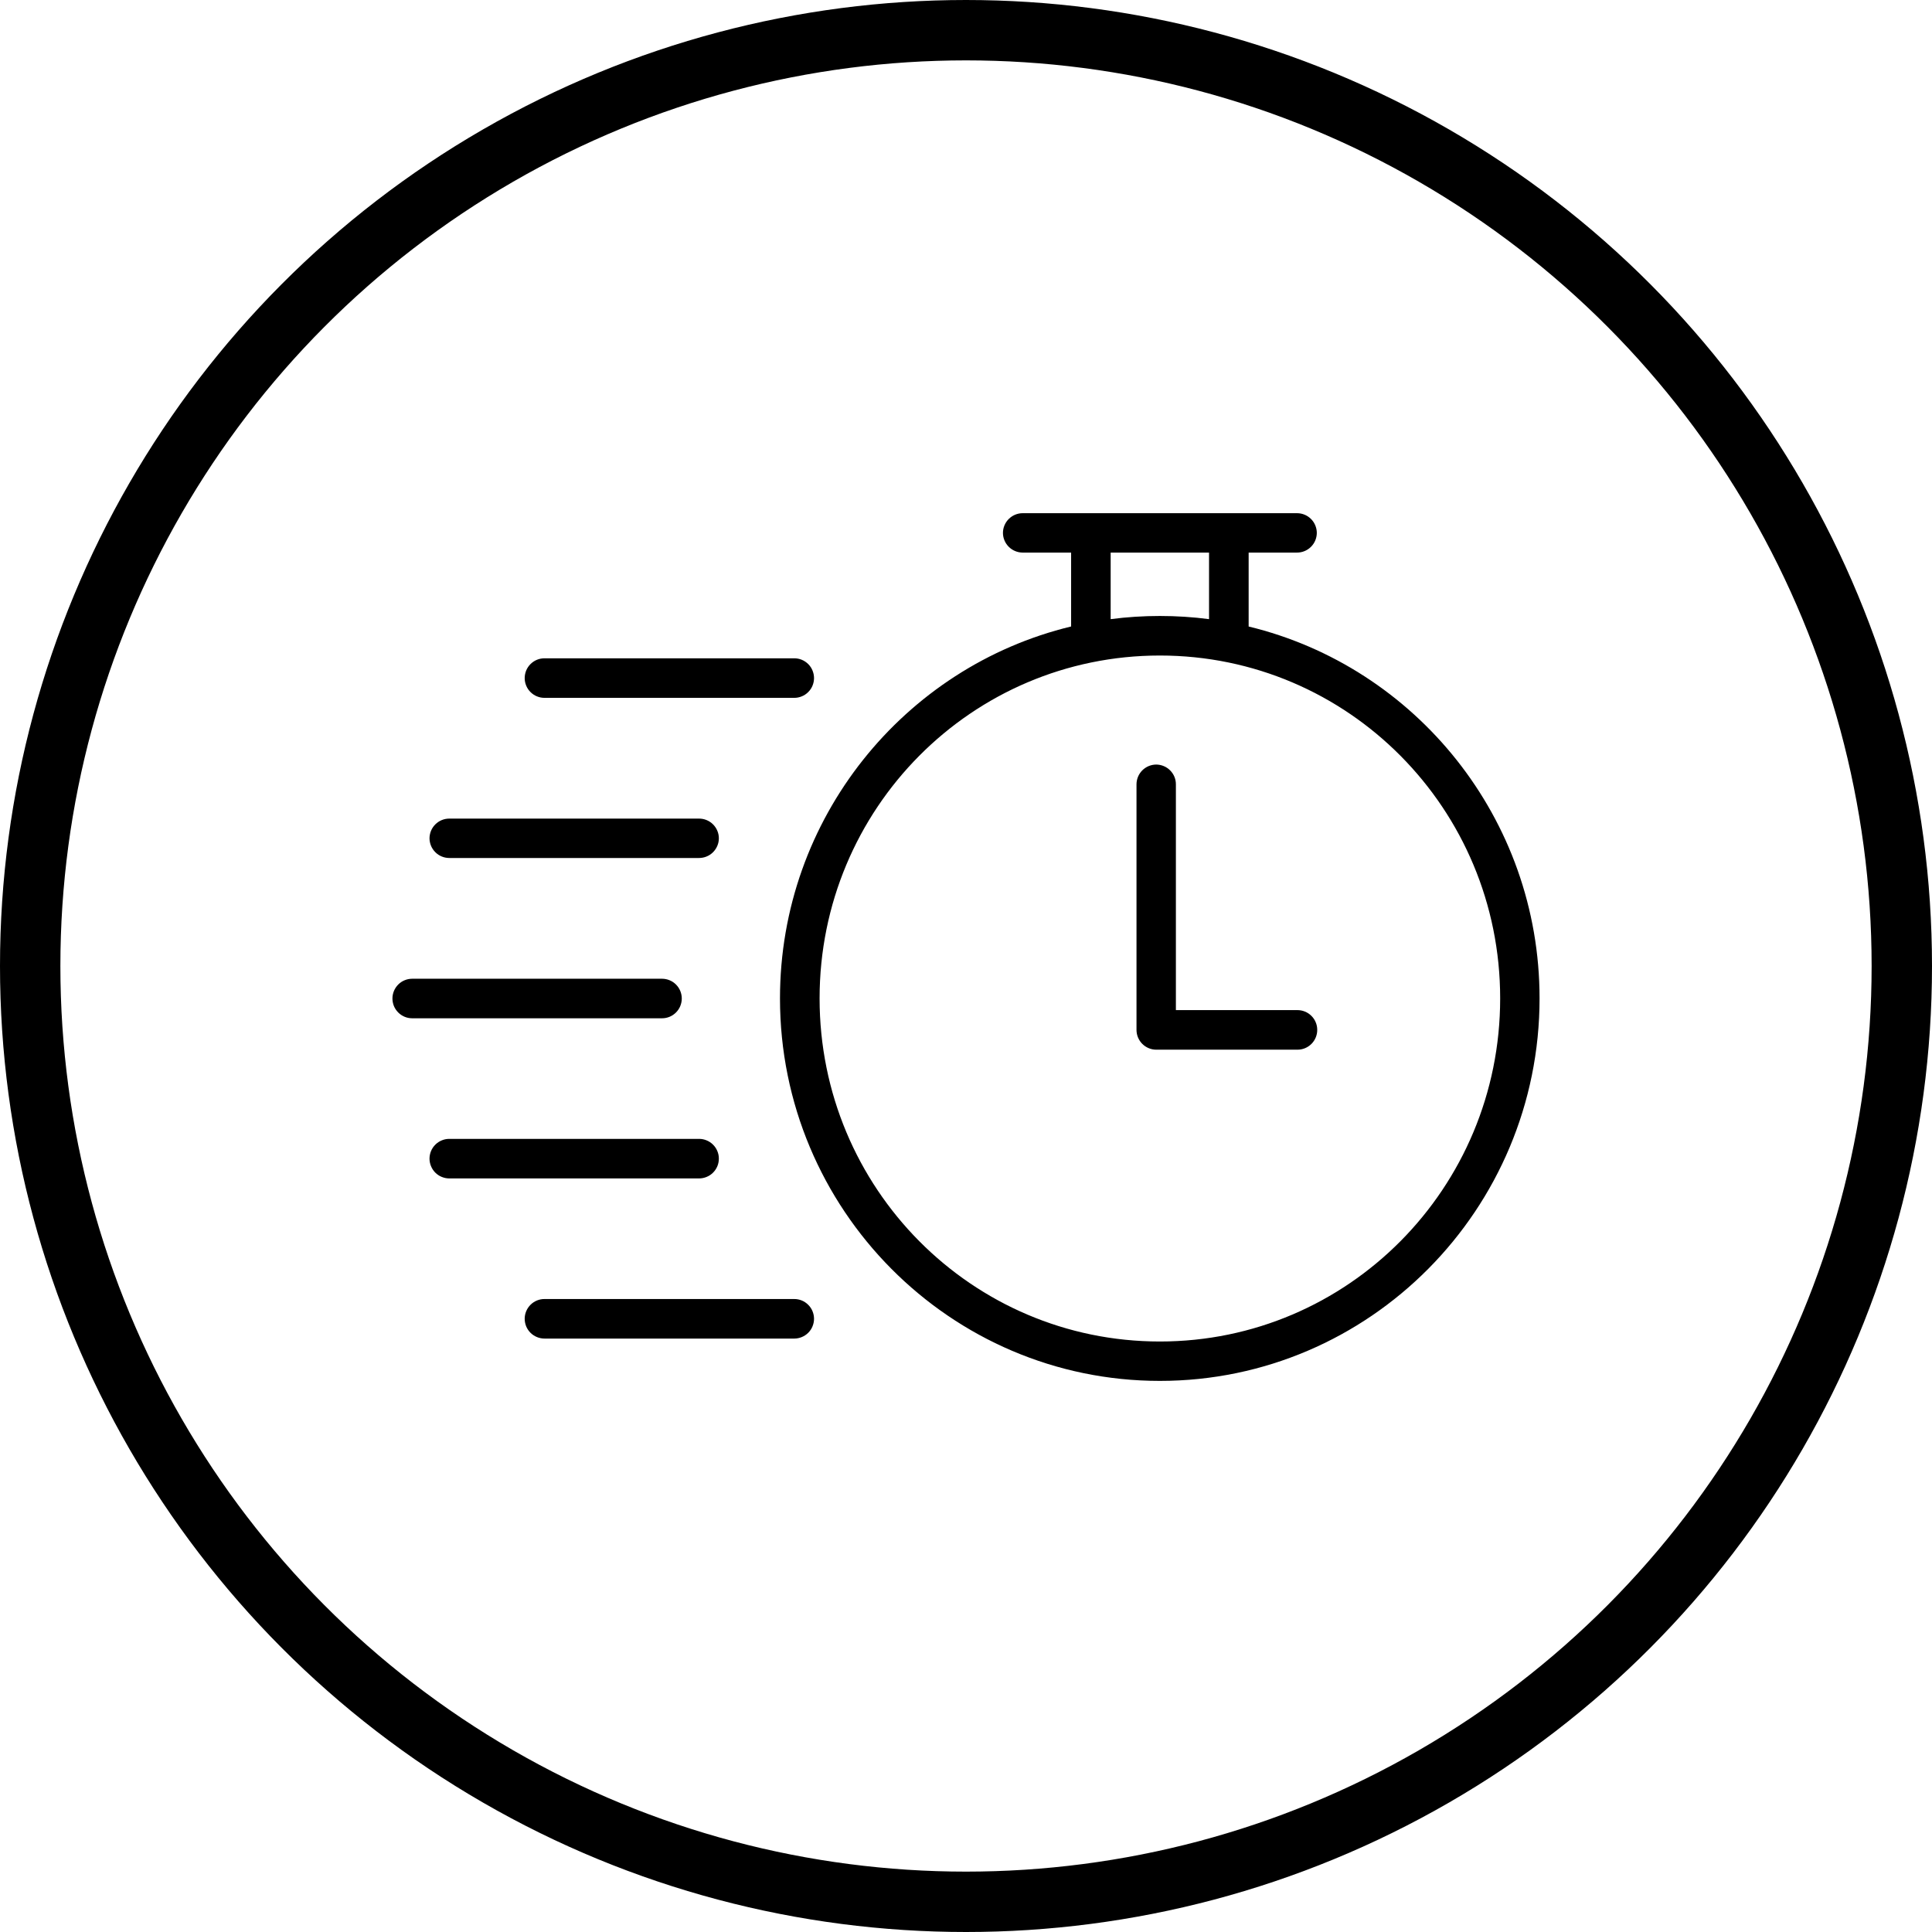
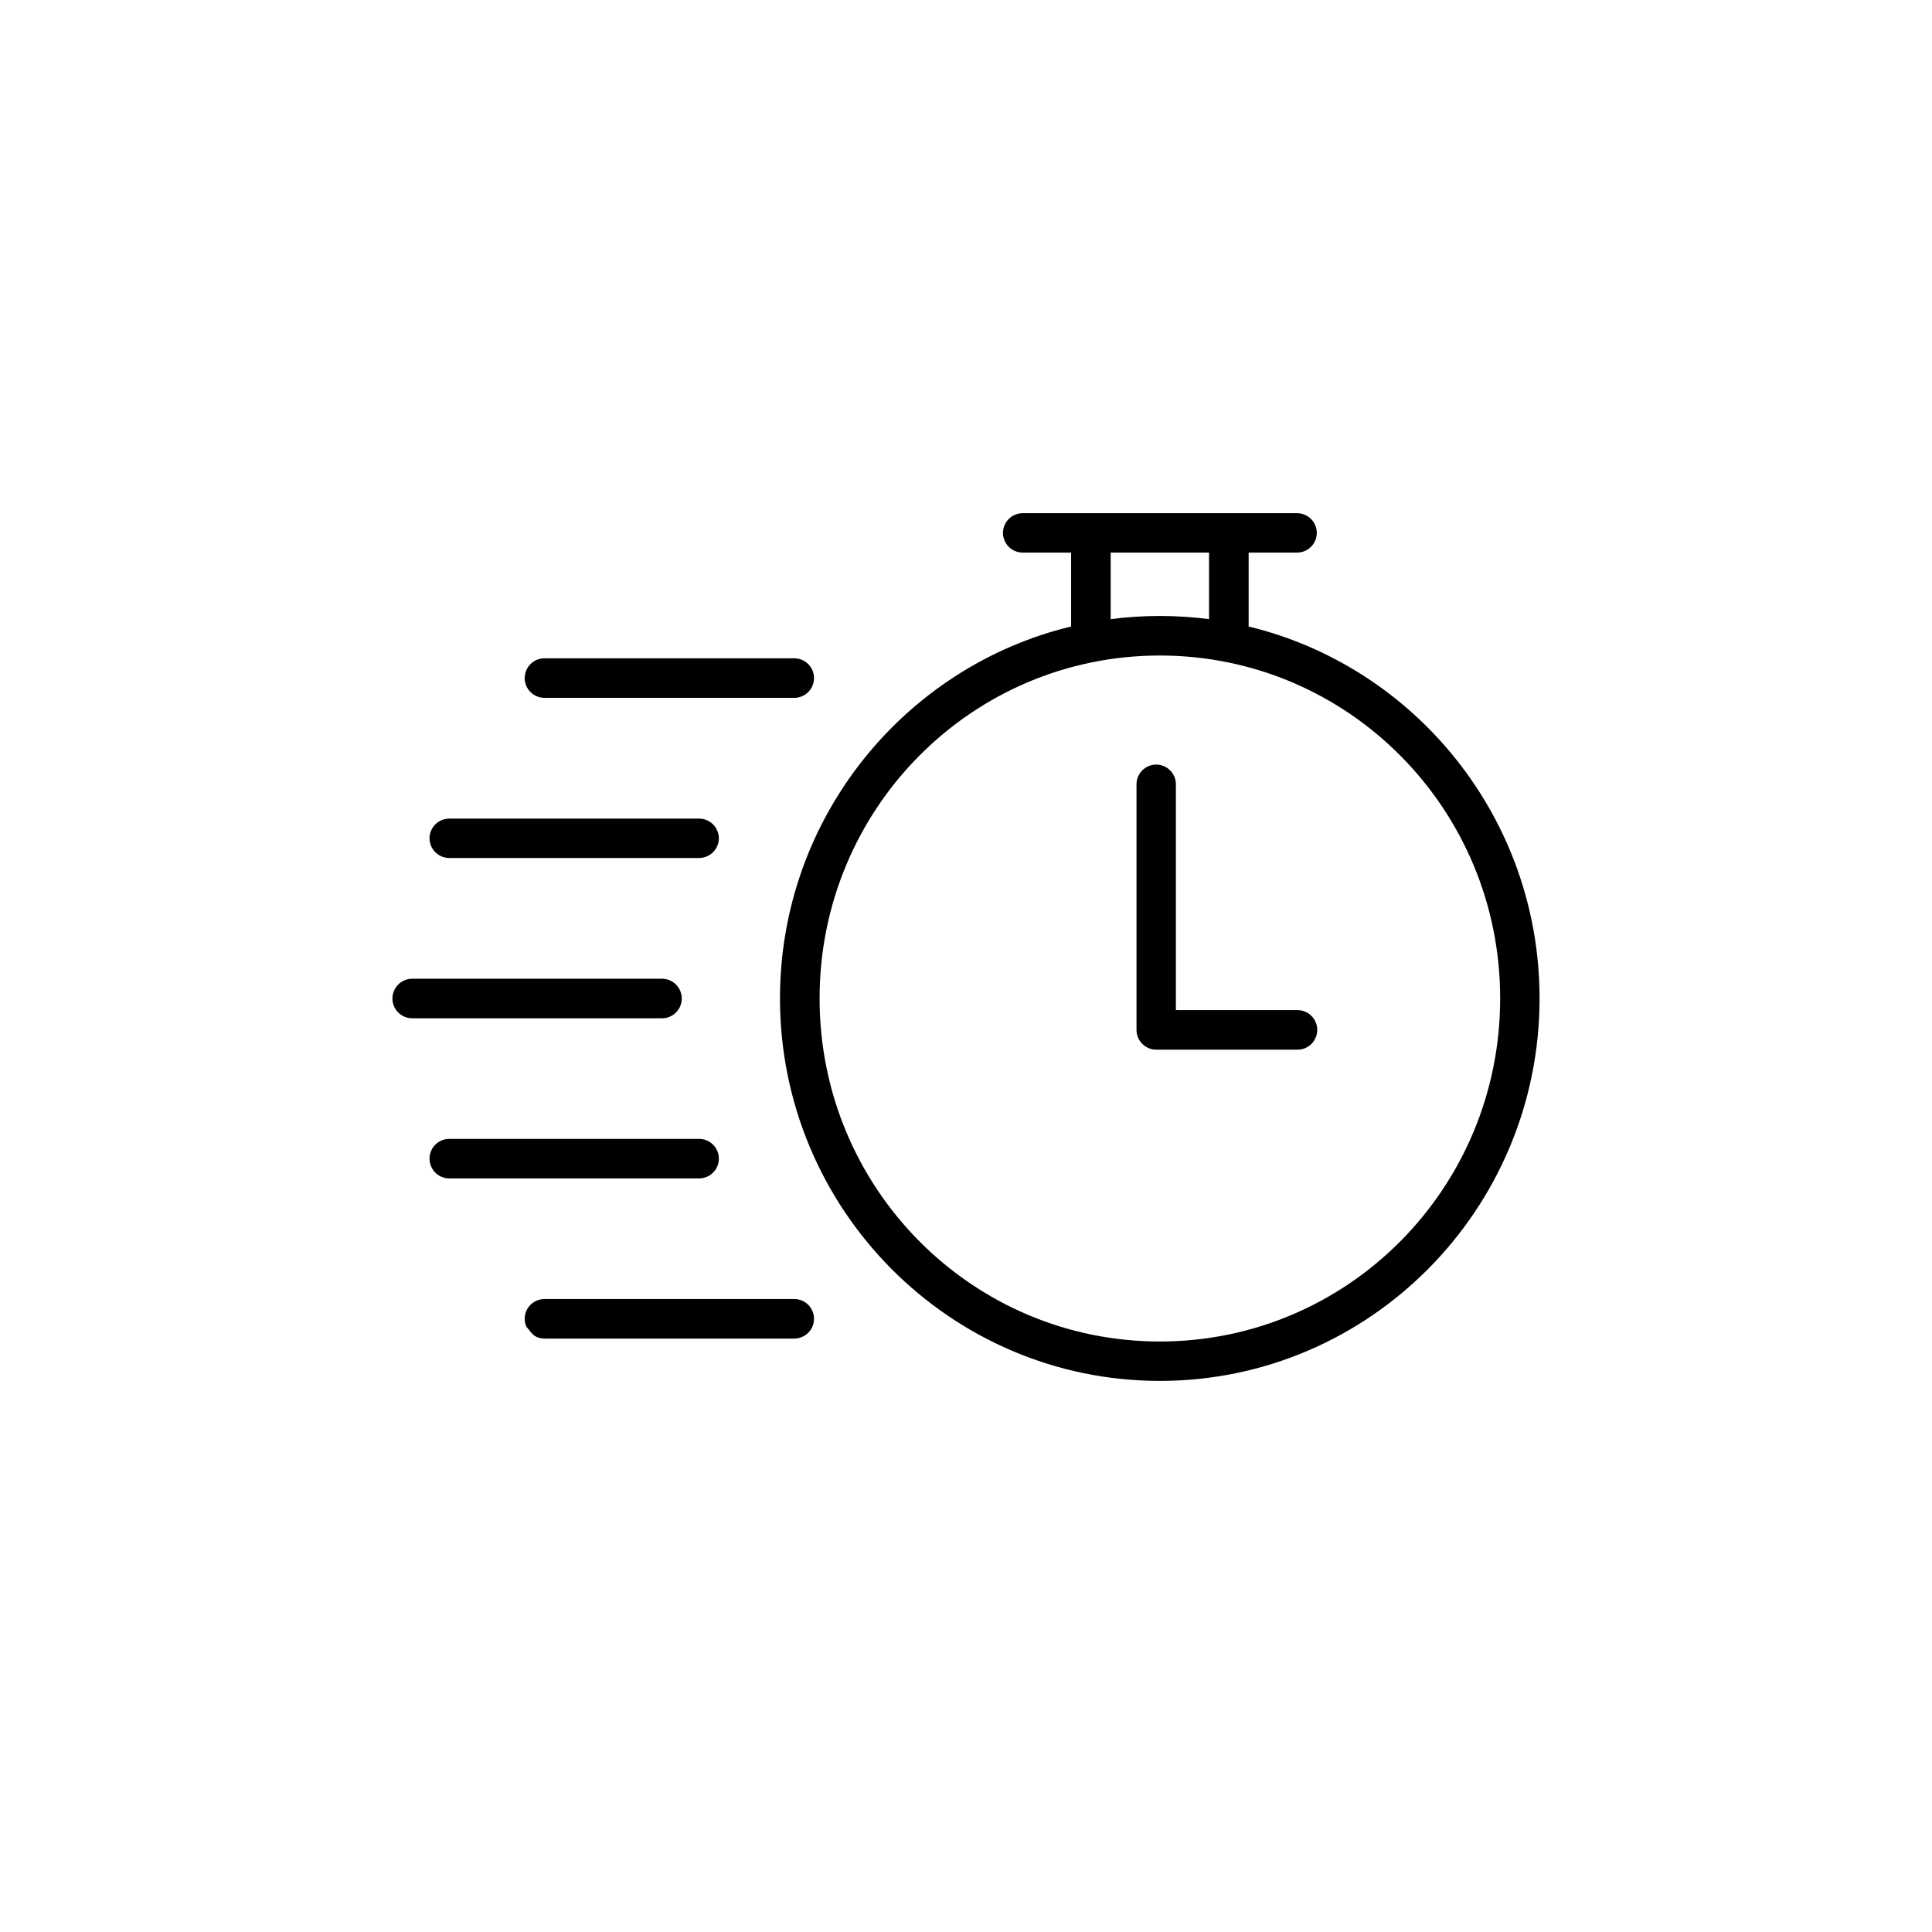
<svg xmlns="http://www.w3.org/2000/svg" width="64" height="64" viewBox="0 0 64 64" fill="none">
-   <circle cx="32" cy="32" r="31" stroke="black" stroke-width="2" />
-   <path d="M33.876 17C33.703 17.001 33.538 17.07 33.416 17.192C33.294 17.314 33.224 17.48 33.224 17.653C33.224 17.825 33.294 17.991 33.416 18.113C33.538 18.235 33.703 18.304 33.876 18.305H35.482V20.753C29.954 22.088 25.838 27.105 25.838 33.074C25.838 40.062 31.479 45.744 38.422 45.744C45.366 45.744 51 40.062 51 33.074C51 27.106 46.889 22.09 41.363 20.754V18.305H42.963C43.137 18.306 43.304 18.237 43.427 18.115C43.551 17.993 43.62 17.826 43.621 17.653C43.621 17.567 43.603 17.481 43.57 17.402C43.537 17.323 43.489 17.251 43.427 17.19C43.366 17.13 43.294 17.081 43.214 17.049C43.135 17.016 43.05 17 42.963 17H33.876ZM36.792 18.305H40.051V20.51C39.518 20.44 38.975 20.405 38.422 20.405C37.87 20.405 37.326 20.44 36.792 20.51V18.305ZM38.422 21.715C44.652 21.715 49.695 26.789 49.695 33.074C49.695 39.36 44.652 44.439 38.422 44.439C32.193 44.439 27.15 39.36 27.15 33.074C27.15 26.789 32.193 21.715 38.422 21.715ZM18.039 21.807C17.952 21.807 17.867 21.823 17.787 21.856C17.707 21.889 17.634 21.938 17.573 21.999C17.512 22.06 17.463 22.133 17.43 22.213C17.398 22.293 17.381 22.378 17.381 22.465C17.381 22.551 17.399 22.636 17.432 22.715C17.465 22.795 17.514 22.867 17.575 22.927C17.636 22.988 17.708 23.036 17.788 23.068C17.867 23.101 17.953 23.118 18.039 23.117H26.308C26.394 23.118 26.479 23.101 26.559 23.068C26.639 23.036 26.711 22.988 26.772 22.927C26.833 22.867 26.882 22.795 26.915 22.715C26.948 22.636 26.965 22.551 26.966 22.465C26.966 22.378 26.949 22.293 26.916 22.213C26.884 22.133 26.835 22.06 26.774 21.999C26.713 21.938 26.64 21.889 26.56 21.856C26.48 21.823 26.395 21.807 26.308 21.807H18.039ZM38.301 25.327C38.215 25.327 38.13 25.345 38.05 25.378C37.971 25.411 37.899 25.46 37.838 25.521C37.778 25.582 37.73 25.654 37.697 25.734C37.665 25.813 37.648 25.899 37.648 25.985V34.113C37.648 34.2 37.664 34.285 37.697 34.365C37.73 34.444 37.777 34.517 37.838 34.578C37.899 34.639 37.971 34.688 38.05 34.721C38.13 34.755 38.215 34.772 38.301 34.772H42.977C43.064 34.773 43.15 34.756 43.23 34.723C43.31 34.69 43.383 34.641 43.444 34.58C43.505 34.519 43.553 34.446 43.586 34.366C43.619 34.286 43.636 34.2 43.635 34.113C43.635 34.027 43.618 33.942 43.584 33.863C43.551 33.783 43.503 33.712 43.441 33.651C43.38 33.59 43.308 33.542 43.228 33.51C43.149 33.477 43.063 33.461 42.977 33.461H38.953V25.985C38.954 25.899 38.937 25.813 38.905 25.734C38.872 25.654 38.824 25.582 38.763 25.521C38.703 25.46 38.631 25.411 38.551 25.378C38.472 25.345 38.387 25.327 38.301 25.327ZM14.886 27.117C14.8 27.117 14.715 27.133 14.635 27.166C14.556 27.198 14.483 27.247 14.422 27.307C14.361 27.368 14.312 27.44 14.279 27.519C14.246 27.598 14.229 27.683 14.228 27.77C14.229 27.856 14.246 27.941 14.279 28.02C14.312 28.099 14.361 28.171 14.422 28.232C14.483 28.293 14.556 28.341 14.635 28.373C14.715 28.406 14.8 28.422 14.886 28.422H23.155C23.241 28.422 23.327 28.406 23.406 28.373C23.486 28.341 23.558 28.293 23.619 28.232C23.68 28.171 23.729 28.099 23.762 28.02C23.796 27.941 23.813 27.856 23.813 27.77C23.813 27.683 23.796 27.598 23.762 27.519C23.729 27.44 23.68 27.368 23.619 27.307C23.558 27.247 23.486 27.198 23.406 27.166C23.327 27.133 23.241 27.117 23.155 27.117H14.886ZM13.658 32.422C13.572 32.422 13.486 32.438 13.407 32.471C13.327 32.503 13.255 32.551 13.194 32.612C13.133 32.672 13.084 32.745 13.051 32.824C13.018 32.903 13 32.988 13 33.074C13 33.161 13.017 33.246 13.049 33.327C13.082 33.406 13.131 33.479 13.192 33.54C13.253 33.601 13.326 33.65 13.406 33.683C13.486 33.716 13.571 33.732 13.658 33.732H21.927C22.014 33.732 22.099 33.716 22.179 33.683C22.259 33.65 22.332 33.601 22.393 33.54C22.454 33.479 22.503 33.406 22.535 33.327C22.568 33.246 22.585 33.161 22.585 33.074C22.584 32.988 22.567 32.903 22.534 32.824C22.501 32.745 22.452 32.672 22.391 32.612C22.33 32.551 22.258 32.503 22.178 32.471C22.098 32.438 22.013 32.422 21.927 32.422H13.658ZM14.886 37.727C14.8 37.726 14.715 37.743 14.635 37.776C14.556 37.808 14.483 37.856 14.422 37.917C14.361 37.977 14.312 38.049 14.279 38.129C14.246 38.208 14.229 38.293 14.228 38.379C14.228 38.466 14.245 38.551 14.278 38.631C14.311 38.711 14.359 38.784 14.42 38.845C14.481 38.906 14.554 38.955 14.634 38.987C14.714 39.02 14.8 39.037 14.886 39.037H23.155C23.242 39.037 23.328 39.02 23.407 38.987C23.488 38.955 23.56 38.906 23.621 38.845C23.682 38.784 23.731 38.711 23.764 38.631C23.797 38.551 23.813 38.466 23.813 38.379C23.813 38.293 23.796 38.208 23.762 38.129C23.729 38.049 23.68 37.977 23.619 37.917C23.558 37.856 23.486 37.808 23.406 37.776C23.327 37.743 23.241 37.726 23.155 37.727H14.886ZM18.039 43.032C17.953 43.031 17.867 43.048 17.788 43.08C17.708 43.113 17.636 43.161 17.575 43.222C17.514 43.282 17.465 43.354 17.432 43.434C17.399 43.513 17.381 43.598 17.381 43.684C17.381 43.77 17.398 43.856 17.43 43.936C17.463 44.016 17.512 44.089 17.573 44.15C17.634 44.211 17.707 44.259 17.787 44.292C17.867 44.325 17.952 44.342 18.039 44.342H26.308C26.395 44.342 26.48 44.325 26.56 44.292C26.64 44.259 26.713 44.211 26.774 44.15C26.835 44.089 26.884 44.016 26.916 43.936C26.949 43.856 26.966 43.77 26.966 43.684C26.965 43.598 26.948 43.513 26.915 43.434C26.882 43.354 26.833 43.282 26.772 43.222C26.711 43.161 26.639 43.113 26.559 43.08C26.479 43.048 26.394 43.031 26.308 43.032H18.039Z" fill="black" />
+   <path d="M33.876 17C33.703 17.001 33.538 17.07 33.416 17.192C33.294 17.314 33.224 17.48 33.224 17.653C33.224 17.825 33.294 17.991 33.416 18.113C33.538 18.235 33.703 18.304 33.876 18.305H35.482V20.753C29.954 22.088 25.838 27.105 25.838 33.074C25.838 40.062 31.479 45.744 38.422 45.744C45.366 45.744 51 40.062 51 33.074C51 27.106 46.889 22.09 41.363 20.754V18.305H42.963C43.137 18.306 43.304 18.237 43.427 18.115C43.551 17.993 43.62 17.826 43.621 17.653C43.621 17.567 43.603 17.481 43.57 17.402C43.537 17.323 43.489 17.251 43.427 17.19C43.366 17.13 43.294 17.081 43.214 17.049C43.135 17.016 43.05 17 42.963 17H33.876ZM36.792 18.305H40.051V20.51C39.518 20.44 38.975 20.405 38.422 20.405C37.87 20.405 37.326 20.44 36.792 20.51V18.305ZM38.422 21.715C44.652 21.715 49.695 26.789 49.695 33.074C49.695 39.36 44.652 44.439 38.422 44.439C32.193 44.439 27.15 39.36 27.15 33.074C27.15 26.789 32.193 21.715 38.422 21.715ZM18.039 21.807C17.952 21.807 17.867 21.823 17.787 21.856C17.707 21.889 17.634 21.938 17.573 21.999C17.512 22.06 17.463 22.133 17.43 22.213C17.398 22.293 17.381 22.378 17.381 22.465C17.381 22.551 17.399 22.636 17.432 22.715C17.465 22.795 17.514 22.867 17.575 22.927C17.636 22.988 17.708 23.036 17.788 23.068C17.867 23.101 17.953 23.118 18.039 23.117H26.308C26.394 23.118 26.479 23.101 26.559 23.068C26.639 23.036 26.711 22.988 26.772 22.927C26.833 22.867 26.882 22.795 26.915 22.715C26.948 22.636 26.965 22.551 26.966 22.465C26.966 22.378 26.949 22.293 26.916 22.213C26.884 22.133 26.835 22.06 26.774 21.999C26.713 21.938 26.64 21.889 26.56 21.856C26.48 21.823 26.395 21.807 26.308 21.807H18.039ZM38.301 25.327C38.215 25.327 38.13 25.345 38.05 25.378C37.971 25.411 37.899 25.46 37.838 25.521C37.778 25.582 37.73 25.654 37.697 25.734C37.665 25.813 37.648 25.899 37.648 25.985V34.113C37.648 34.2 37.664 34.285 37.697 34.365C37.73 34.444 37.777 34.517 37.838 34.578C37.899 34.639 37.971 34.688 38.05 34.721C38.13 34.755 38.215 34.772 38.301 34.772H42.977C43.064 34.773 43.15 34.756 43.23 34.723C43.31 34.69 43.383 34.641 43.444 34.58C43.505 34.519 43.553 34.446 43.586 34.366C43.619 34.286 43.636 34.2 43.635 34.113C43.635 34.027 43.618 33.942 43.584 33.863C43.551 33.783 43.503 33.712 43.441 33.651C43.38 33.59 43.308 33.542 43.228 33.51C43.149 33.477 43.063 33.461 42.977 33.461H38.953V25.985C38.954 25.899 38.937 25.813 38.905 25.734C38.872 25.654 38.824 25.582 38.763 25.521C38.703 25.46 38.631 25.411 38.551 25.378C38.472 25.345 38.387 25.327 38.301 25.327ZM14.886 27.117C14.8 27.117 14.715 27.133 14.635 27.166C14.556 27.198 14.483 27.247 14.422 27.307C14.361 27.368 14.312 27.44 14.279 27.519C14.246 27.598 14.229 27.683 14.228 27.77C14.229 27.856 14.246 27.941 14.279 28.02C14.312 28.099 14.361 28.171 14.422 28.232C14.483 28.293 14.556 28.341 14.635 28.373C14.715 28.406 14.8 28.422 14.886 28.422H23.155C23.241 28.422 23.327 28.406 23.406 28.373C23.486 28.341 23.558 28.293 23.619 28.232C23.68 28.171 23.729 28.099 23.762 28.02C23.796 27.941 23.813 27.856 23.813 27.77C23.813 27.683 23.796 27.598 23.762 27.519C23.729 27.44 23.68 27.368 23.619 27.307C23.558 27.247 23.486 27.198 23.406 27.166C23.327 27.133 23.241 27.117 23.155 27.117H14.886ZM13.658 32.422C13.572 32.422 13.486 32.438 13.407 32.471C13.327 32.503 13.255 32.551 13.194 32.612C13.133 32.672 13.084 32.745 13.051 32.824C13.018 32.903 13 32.988 13 33.074C13 33.161 13.017 33.246 13.049 33.327C13.082 33.406 13.131 33.479 13.192 33.54C13.253 33.601 13.326 33.65 13.406 33.683C13.486 33.716 13.571 33.732 13.658 33.732H21.927C22.014 33.732 22.099 33.716 22.179 33.683C22.259 33.65 22.332 33.601 22.393 33.54C22.454 33.479 22.503 33.406 22.535 33.327C22.568 33.246 22.585 33.161 22.585 33.074C22.584 32.988 22.567 32.903 22.534 32.824C22.501 32.745 22.452 32.672 22.391 32.612C22.33 32.551 22.258 32.503 22.178 32.471C22.098 32.438 22.013 32.422 21.927 32.422H13.658ZM14.886 37.727C14.8 37.726 14.715 37.743 14.635 37.776C14.556 37.808 14.483 37.856 14.422 37.917C14.361 37.977 14.312 38.049 14.279 38.129C14.246 38.208 14.229 38.293 14.228 38.379C14.228 38.466 14.245 38.551 14.278 38.631C14.311 38.711 14.359 38.784 14.42 38.845C14.481 38.906 14.554 38.955 14.634 38.987C14.714 39.02 14.8 39.037 14.886 39.037H23.155C23.242 39.037 23.328 39.02 23.407 38.987C23.488 38.955 23.56 38.906 23.621 38.845C23.682 38.784 23.731 38.711 23.764 38.631C23.797 38.551 23.813 38.466 23.813 38.379C23.813 38.293 23.796 38.208 23.762 38.129C23.729 38.049 23.68 37.977 23.619 37.917C23.558 37.856 23.486 37.808 23.406 37.776C23.327 37.743 23.241 37.726 23.155 37.727H14.886ZM18.039 43.032C17.953 43.031 17.867 43.048 17.788 43.08C17.708 43.113 17.636 43.161 17.575 43.222C17.514 43.282 17.465 43.354 17.432 43.434C17.399 43.513 17.381 43.598 17.381 43.684C17.381 43.77 17.398 43.856 17.43 43.936C17.634 44.211 17.707 44.259 17.787 44.292C17.867 44.325 17.952 44.342 18.039 44.342H26.308C26.395 44.342 26.48 44.325 26.56 44.292C26.64 44.259 26.713 44.211 26.774 44.15C26.835 44.089 26.884 44.016 26.916 43.936C26.949 43.856 26.966 43.77 26.966 43.684C26.965 43.598 26.948 43.513 26.915 43.434C26.882 43.354 26.833 43.282 26.772 43.222C26.711 43.161 26.639 43.113 26.559 43.08C26.479 43.048 26.394 43.031 26.308 43.032H18.039Z" fill="black" />
</svg>